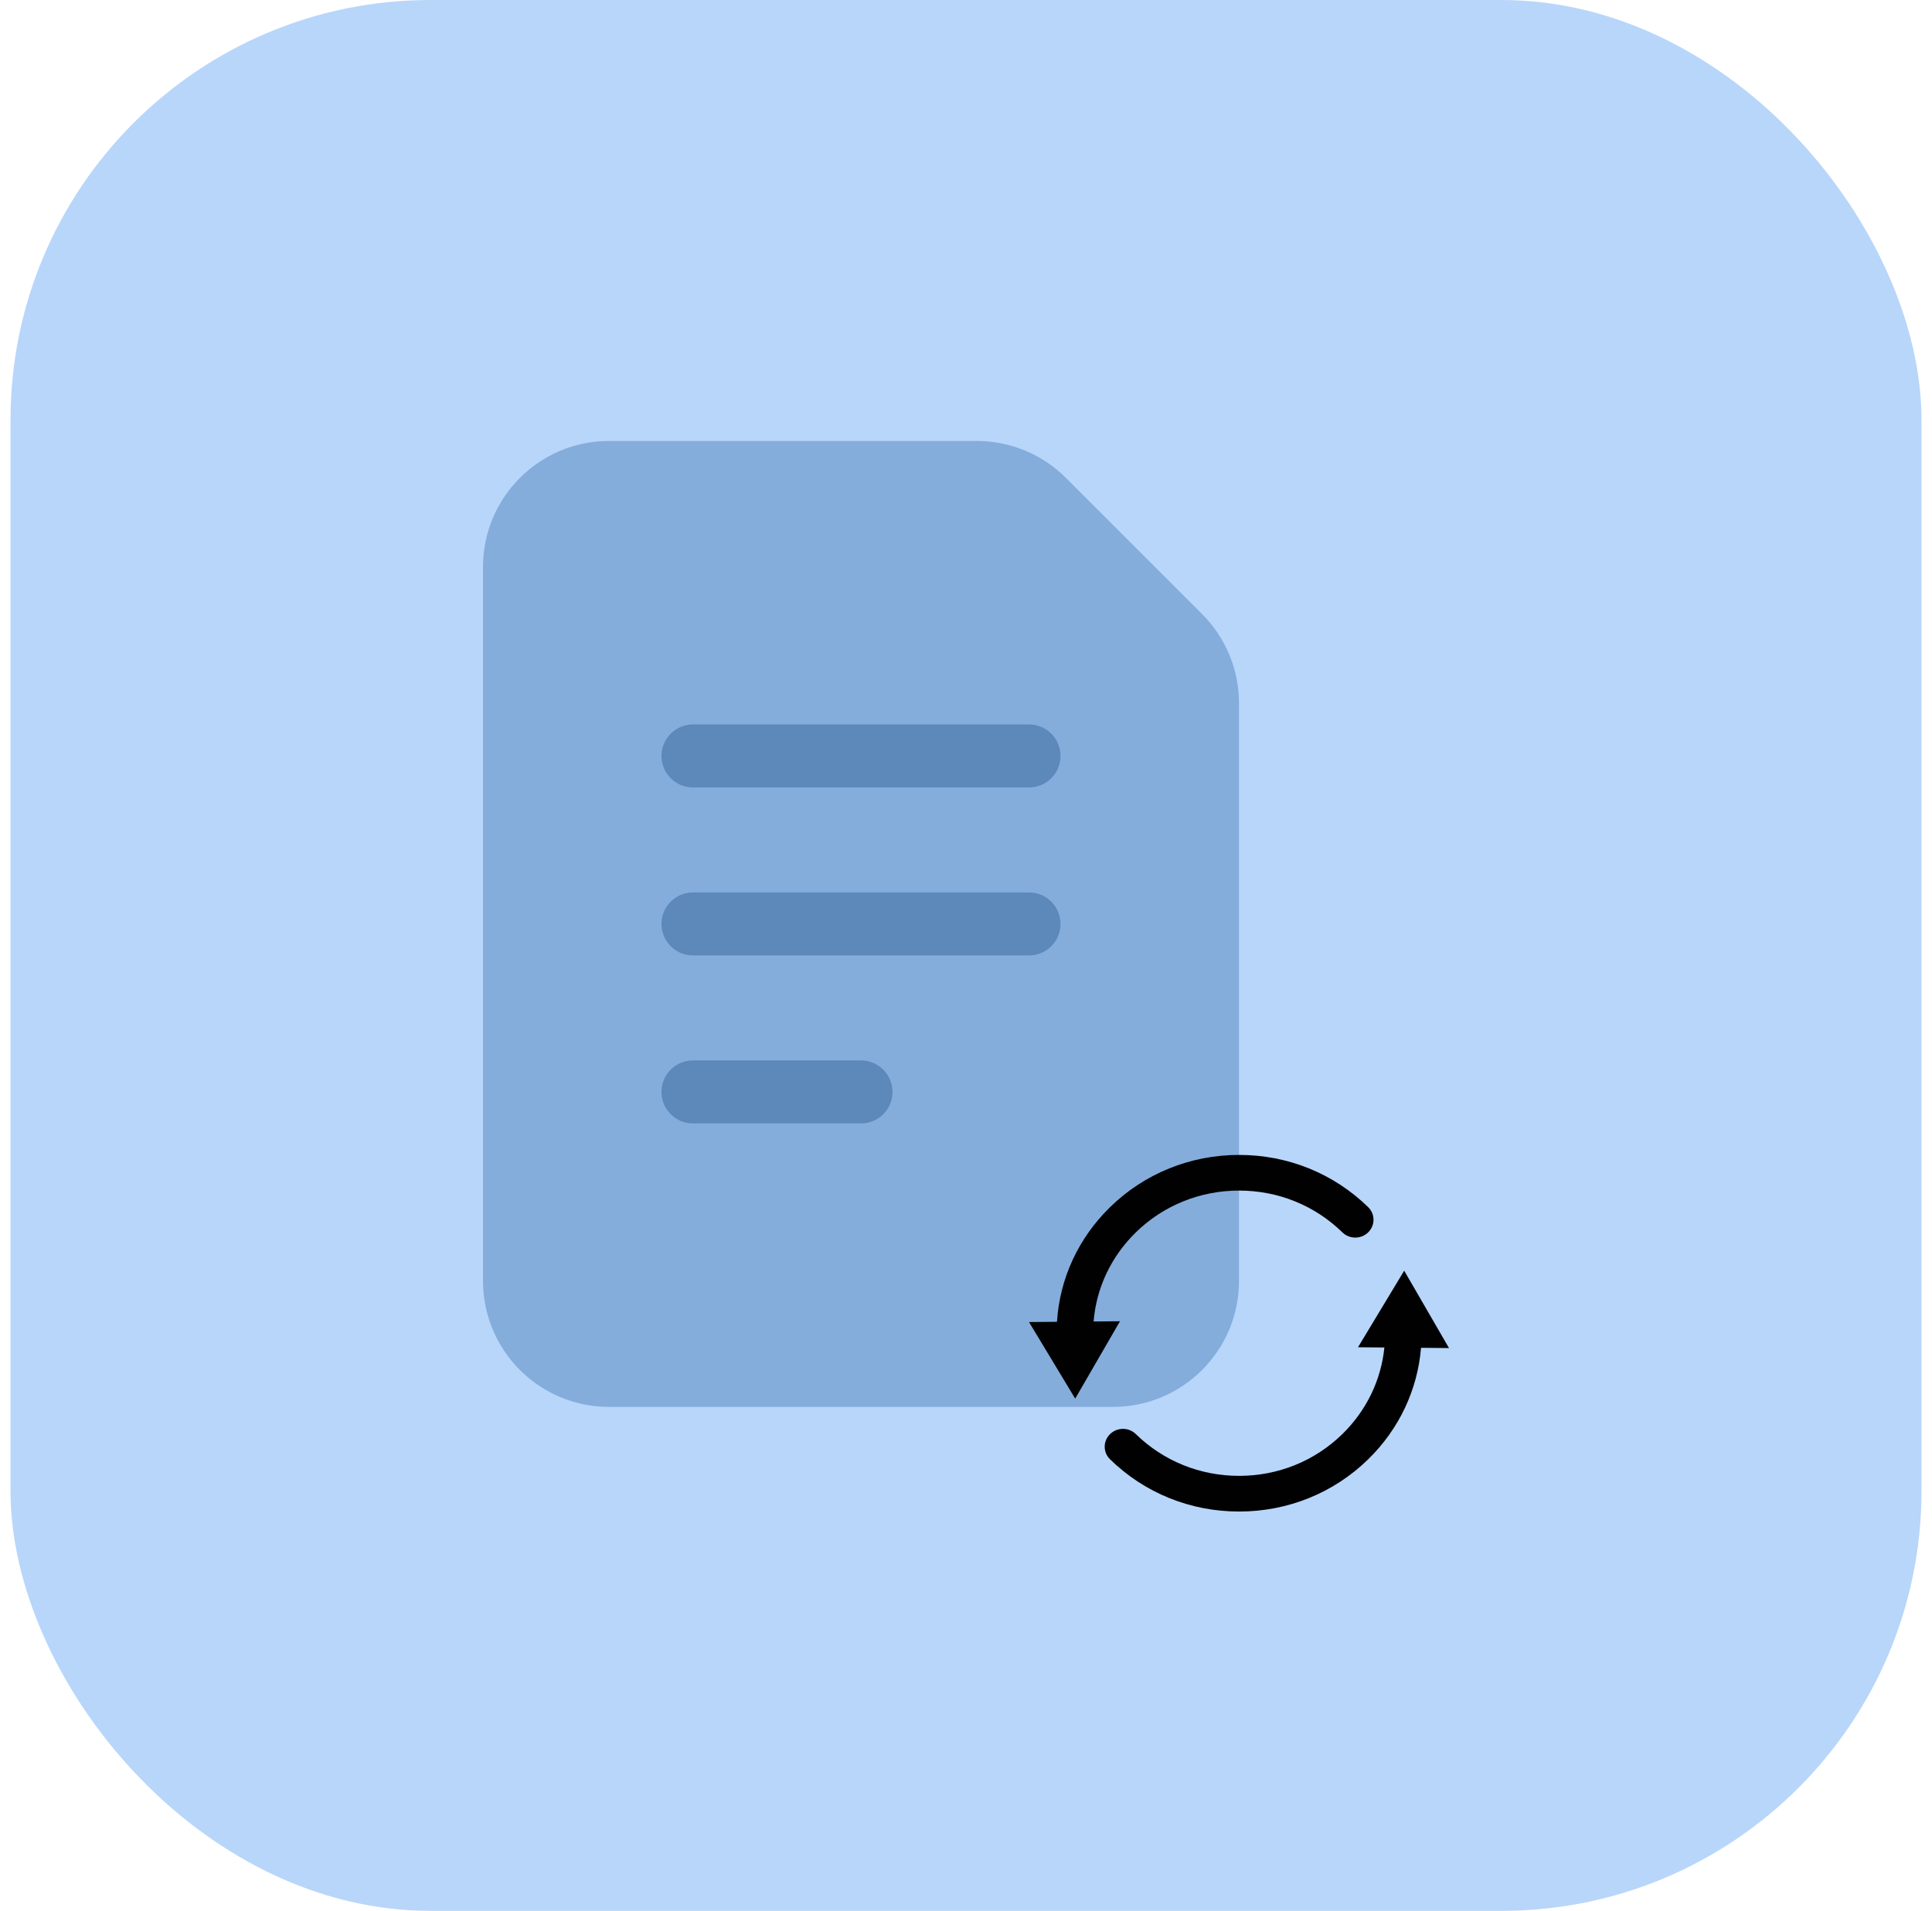
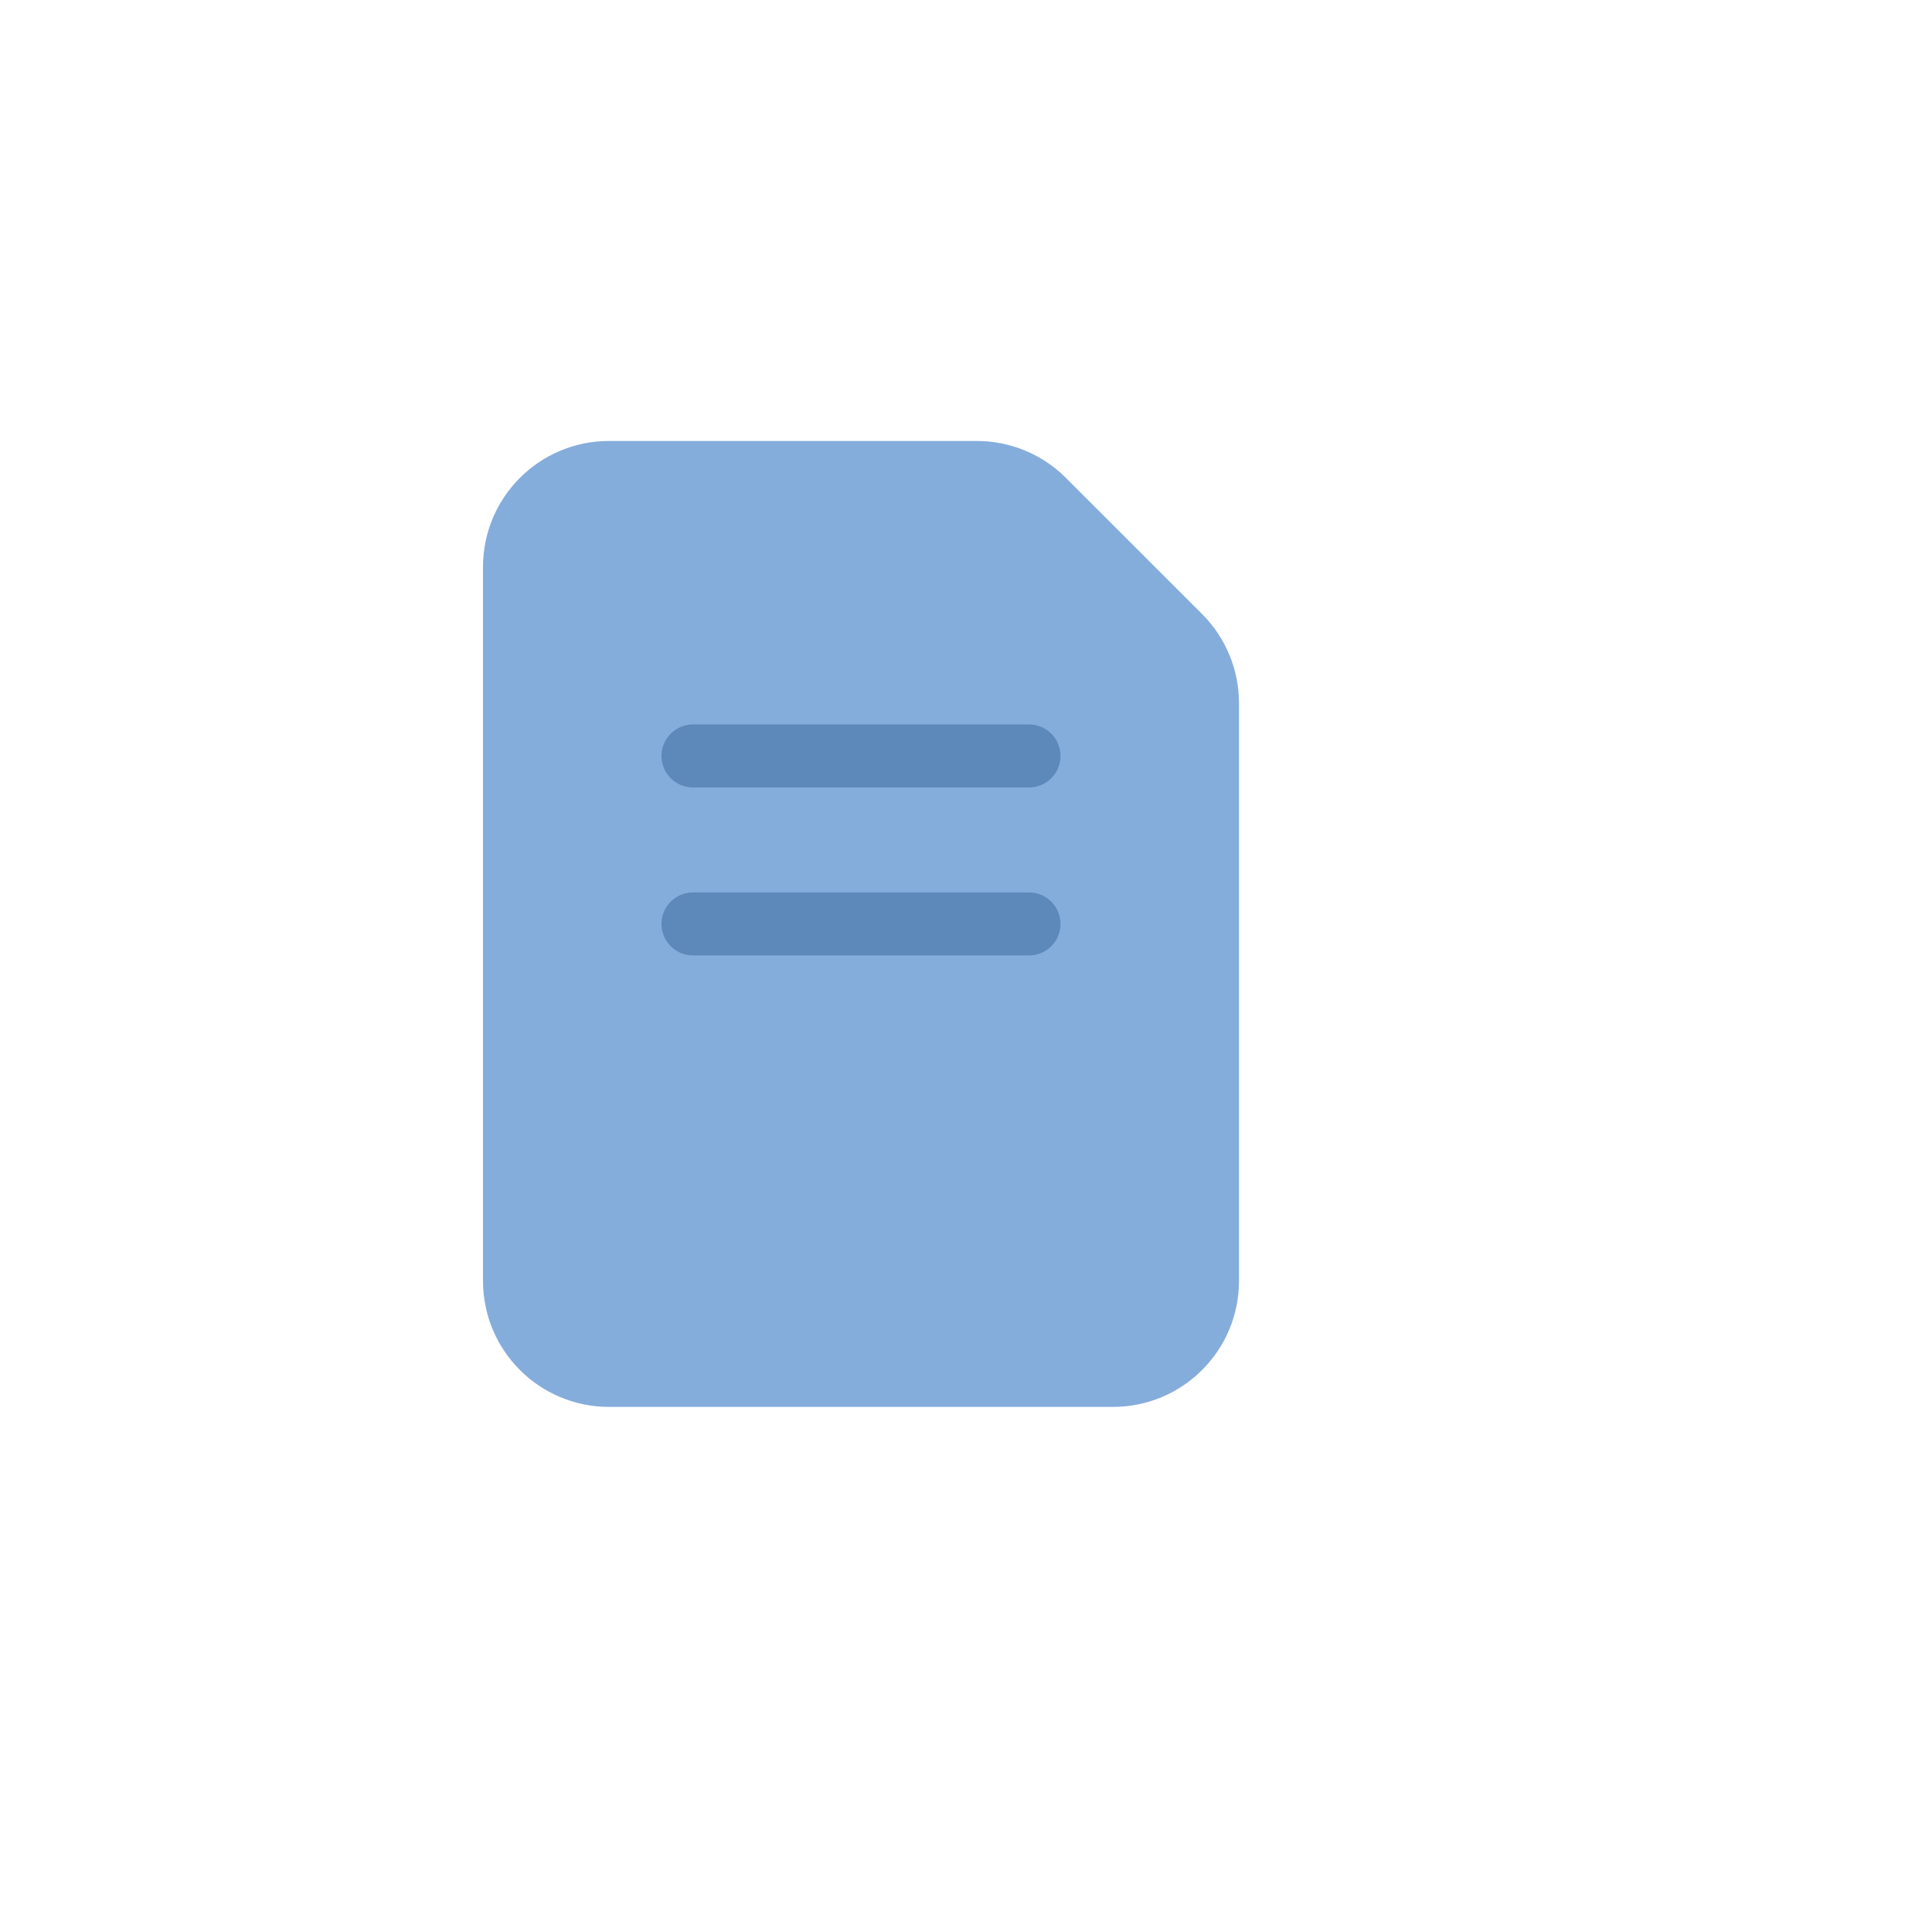
<svg xmlns="http://www.w3.org/2000/svg" width="92" height="91" viewBox="0 0 92 91" fill="none">
-   <rect x="0.5" width="91" height="91" rx="20" fill="#B0D2FA" fill-opacity="0.9" />
  <path d="M46.515 21C48.106 21 49.632 21.632 50.757 22.757L57.243 29.243C58.368 30.368 59 31.894 59 33.485V61C59 64.314 56.314 67 53 67H29C25.686 67 23 64.314 23 61V27C23 23.686 25.686 21 29 21H46.515Z" fill="#84ADDC" />
  <path d="M33 36H49" stroke="#5D88BA" stroke-width="3" stroke-linecap="round" />
  <path d="M33 44H49" stroke="#5D88BA" stroke-width="3" stroke-linecap="round" />
-   <path d="M33 52H41" stroke="#5D88BA" stroke-width="3" stroke-linecap="round" />
  <g clip-path="url(#clip0_264_34224)">
-     <path d="M66.866 60.513L64.666 64.16L65.923 64.171C65.766 65.728 65.067 67.175 63.921 68.295C62.609 69.577 60.862 70.284 59.005 70.284C57.147 70.284 55.402 69.578 54.088 68.295C53.75 67.963 53.199 67.963 52.86 68.295C52.519 68.626 52.519 69.165 52.86 69.496C54.501 71.1 56.683 71.983 59.005 71.983C61.326 71.983 63.509 71.1 65.151 69.496C66.622 68.059 67.502 66.192 67.668 64.186L69 64.198L66.866 60.513Z" fill="#010101" />
-     <path d="M52.076 62.932C52.208 61.328 52.91 59.84 54.088 58.688C55.402 57.405 57.148 56.698 59.005 56.698C60.862 56.698 62.609 57.405 63.922 58.688C64.261 59.02 64.811 59.02 65.151 58.688C65.49 58.356 65.49 57.819 65.151 57.487C63.509 55.884 61.327 55 59.006 55C56.683 55 54.502 55.884 52.86 57.487C51.349 58.965 50.464 60.884 50.332 62.948L49 62.959L51.2 66.606L53.333 62.921L52.076 62.932Z" fill="#010101" />
-   </g>
+     </g>
  <defs>
    <clipPath id="clip0_264_34224">
-       <rect width="20" height="17" fill="white" transform="translate(49 55)" />
-     </clipPath>
+       </clipPath>
  </defs>
</svg>